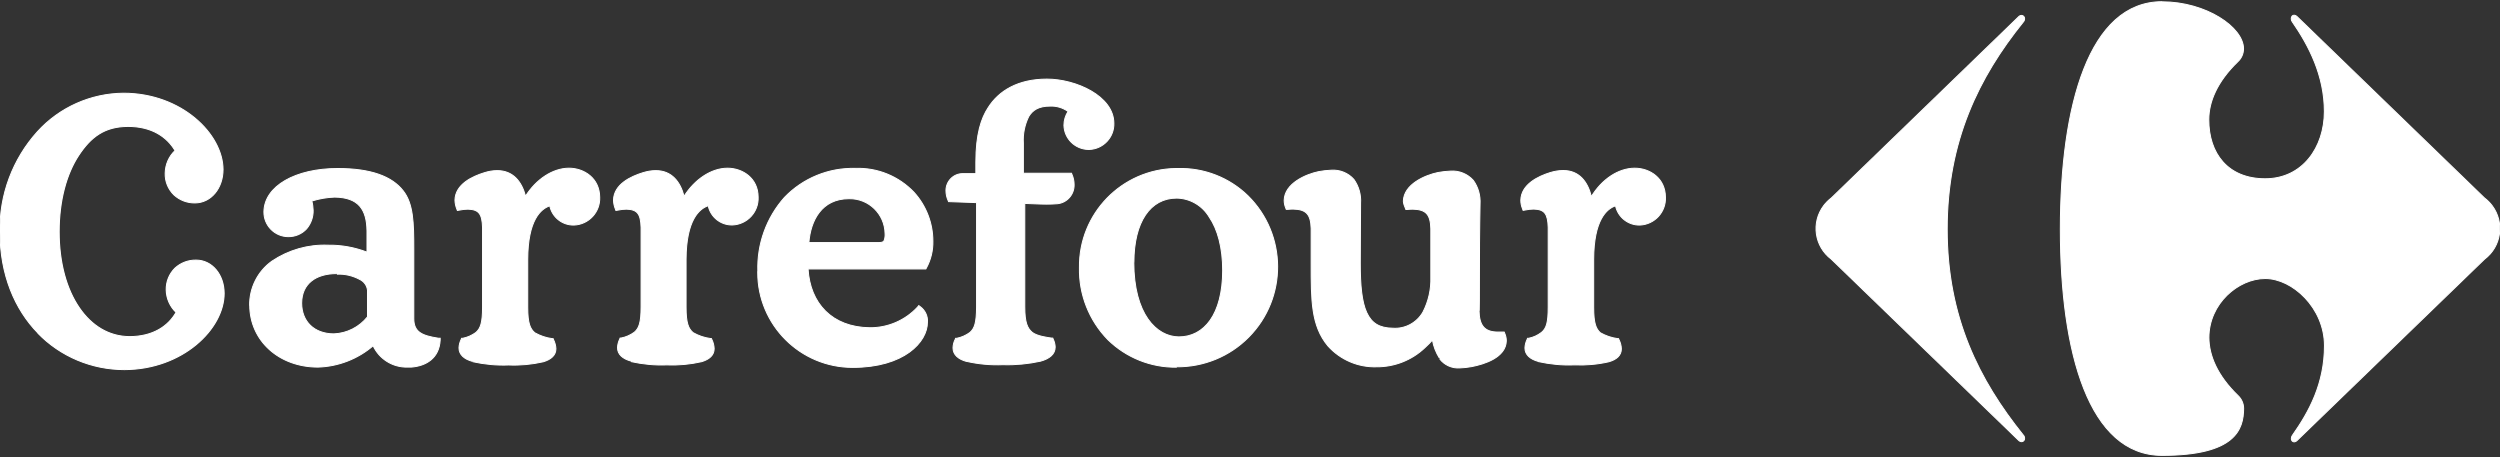
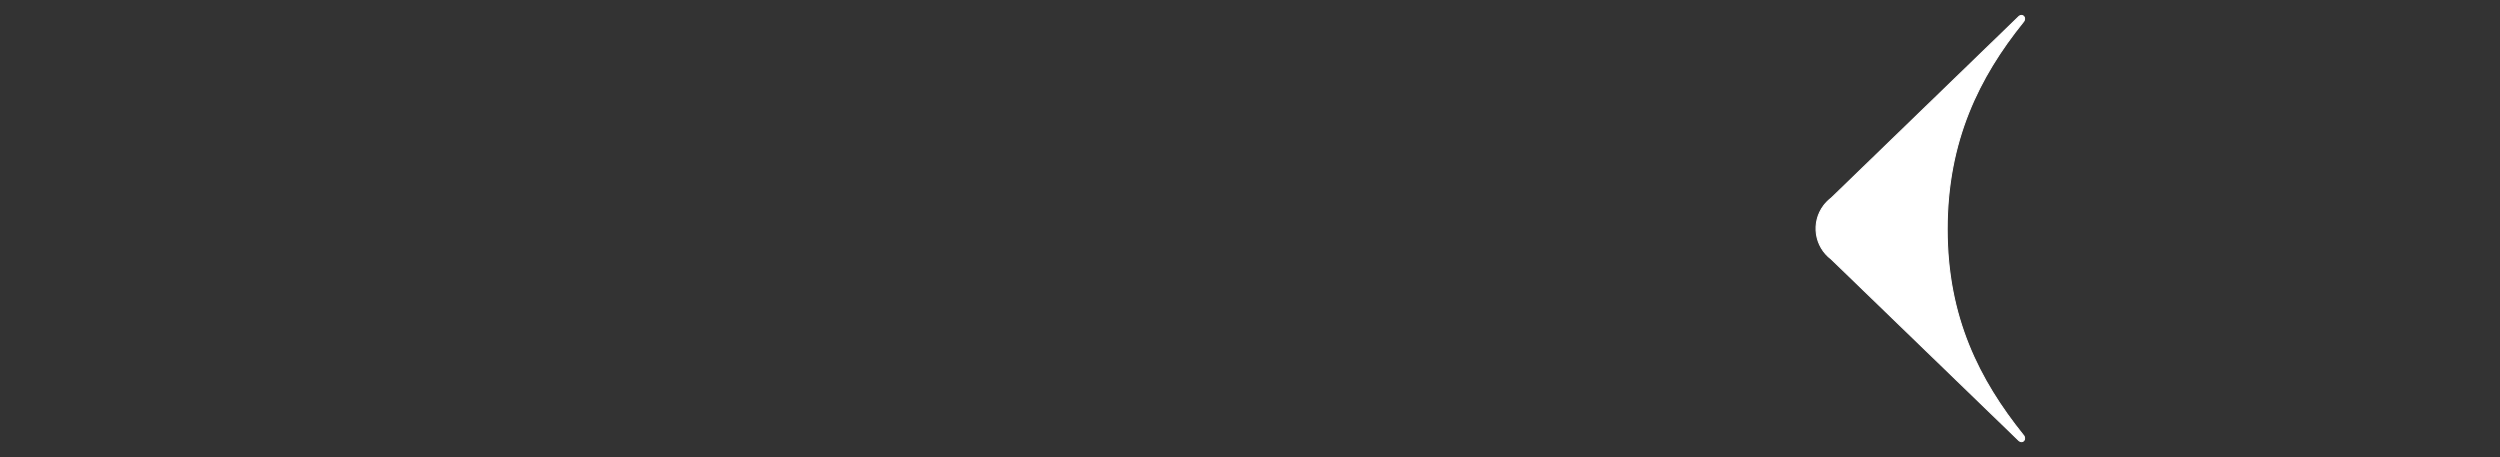
<svg xmlns="http://www.w3.org/2000/svg" viewBox="0 0 2483.7 454" version="1.1">
  <rect x="0" y="0" width="2483.7" height="454" fill="#333333" stroke="none" />
  <defs>
    <style>
      .cls-1 {
        fill: #fff;
        stroke: #fff;
        stroke-miterlimit: 10;
      }
    </style>
  </defs>
  <g>
    <g id="Layer_1">
      <g>
        <path d="M2005.2,16.9c.8-1,2-1.6,3.3-1.6,1.7.1,3,1.6,2.9,3.3,0,0,0,0,0,.1,0,1.3-.7,2.6-1.6,3.5-43.6,54.2-75.3,117.6-75.3,205.5s31.9,150,75.3,204.2c1,.9,1.6,2.2,1.6,3.5.2,1.7-1.1,3.3-2.8,3.4,0,0,0,0-.1,0-1.3,0-2.5-.7-3.3-1.6l-185.8-179.7c-16.8-12.6-20.2-36.4-7.6-53.2,2.2-2.9,4.7-5.4,7.6-7.6l185.8-179.8" class="cls-1" />
-         <path d="M2148,1.7c-72.7,0-101.1,103.1-101.1,226s28.4,224.7,101.1,224.7,80.9-25.6,81-46.6c0-4.9-2.1-9.5-5.6-12.8-20.7-20-28.8-40-28.9-57.6,0-33.7,29.1-58.7,56-58.7s58.8,29.1,58.8,66.7-15.2,65.5-31.9,89.2c-.6.9-1,1.9-1,3-.2,1.7,1,3.2,2.6,3.4,0,0,0,0,.1,0,1.3-.1,2.6-.8,3.4-1.8l185.8-179.7c16.8-12.6,20.2-36.4,7.6-53.2-2.2-2.9-4.7-5.4-7.6-7.6l-185.8-179.8c-.9-1-2.1-1.7-3.4-1.8-1.7,0-2.8,1.5-2.8,3.5,0,1.1.3,2.1,1,3,16.5,23.8,31.9,53.5,31.9,89.2s-21.8,66.8-58.8,66.8-56.1-25.1-56-58.8c0-17.6,8.2-37.6,28.9-57.6,3.6-3.3,5.6-8,5.6-12.8,0-21.2-37.2-46.6-81-46.6M248,303.7c-.3-17.5,7.9-34,22.1-44.2,16.5-11.1,36-16.7,55.9-15.9,13.2-.2,26.3,2.2,38.6,6.9v-21.2c-.3-21.2-8.3-33.2-32.2-33.5-7.7.3-15.3,1.6-22.6,3.9.8,3,1.2,6.1,1.3,9.2.2,6.7-2.2,13.3-6.5,18.4-4.7,5.1-11.3,7.9-18.3,7.8-13.5-.1-24.2-11.2-24.1-24.6,0,0,0,0,0,0,.3-25.7,31.5-43.1,73.3-43.1,33.1,0,53.9,7.9,65,22.1,10.1,12.8,10.6,31.5,10.6,58v69c0,13.3,7.8,16.9,24.3,19.5h1.9v1.9c-1,18.2-14.3,25.7-28.7,26.8h-3.7c-14.6.4-28.1-8-34.2-21.2-15.3,13.1-34.6,20.6-54.8,21.2-38.5,0-67.7-26-67.8-61.6M1430,355.7c-3.4-5.5-5.8-11.5-6.9-17.9-1.9,2.2-4.1,4.5-7.6,7.7-12.9,12.2-30,19-47.8,18.9-18.4.6-36.1-7-48.4-20.7-16.8-20.1-16.7-45.6-16.7-81.8v-34.9c-.4-14.1-4.8-19-17.9-19.3-1.8,0-3.5.1-5.3.3h-1.5l-.6-1.5c-1-2.4-1.5-5-1.5-7.5.4-16.9,21.8-25.9,34.3-28.5,4.1-.8,8.3-1.2,12.5-1.4,8.5-.6,16.9,2.8,22.5,9.2,4.8,6.8,7.2,15.1,6.6,23.5l-.3,59.6c0,22,1.5,38.4,6.4,49.1,4.9,10.6,12.4,15.4,26.1,15.6,12.1.8,23.6-5.4,29.7-15.9,5.6-10.8,8.3-22.8,7.9-34.9v-48.2c-.4-14.1-4.8-19-17.9-19.3-1.8,0-3.5.1-5.3.3h-1.6l-.6-1.5c-1-2.1-1.7-4.4-1.9-6.7.4-16.9,21.8-25.9,34.4-28.5,4.1-.8,8.3-1.2,12.5-1.4,8.5-.6,16.9,2.8,22.6,9.2,4.9,6.8,7.2,15.1,6.7,23.5,0,6.8-.6,19-.6,69.7s-.4,32.9-.4,36.3c.3,14.6,5.3,21.2,18.8,21.2h6.2l.6,1.5c1,2.3,1.5,4.8,1.5,7.3-.5,16.5-21.9,23.1-34.4,25.5-3.9.7-7.8,1.2-11.7,1.3-7.8.6-15.4-2.8-20.1-9M752.9,269.4c-.9-26.9,8.6-53.2,26.5-73.3,18.3-19,43.8-29.5,70.2-28.8,22-.9,43.2,7.8,58.4,23.7,12.1,13.3,18.8,30.6,18.8,48.6.2,9.2-2,18.4-6.4,26.5l-.6,1.1h-117c2,34.1,23.7,58,61.5,58.4,17.9.1,35-7.3,47.2-20.4l1.3-1.6,1.6,1.2c4.8,3.6,7.5,9.4,7,15.3,0,19.7-23.2,44.9-74.3,44.9-52.1,0-94.3-42.2-94.3-94.3,0-.4,0-.9,0-1.3M1168.8,364.8c-25.4.3-49.9-9.5-68.1-27.3-18.7-19.1-28.9-45-28.3-71.7-.7-53.6,42.1-97.6,95.7-98.4.8,0,1.5,0,2.3,0,25.8-.7,50.9,9.1,69.4,27.1,39,38.5,39.4,101.4.8,140.4-18.9,19.2-44.9,29.8-71.8,29.5v.4ZM1528.4,359.1c-8.2-2.2-13.4-6.7-13.4-13.4.1-3,.9-5.9,2.2-8.6l.4-1h1c4.7-.9,9-2.9,12.8-5.8,4.9-4,6.7-9.6,6.7-25.2v-79.2c-.4-13.3-3.4-17.9-14.4-18.2-2.9,0-5.9.4-8.8,1l-1.7.3-.6-1.6c-1.1-2.7-1.7-5.5-1.7-8.4.3-15.9,17.5-23.9,29.1-27.5,4.2-1.3,8.6-2.1,13.1-2.1,15.9,0,24.3,11.3,27.9,25.9,10.3-16.9,26.5-28.1,43-28.2,15.2,0,30.5,10,30.6,28.9.6,14.6-10.7,26.9-25.3,27.6-11.6.3-21.8-7.7-24.3-19.1-8.9,2.9-21.6,14.2-21.7,53.1v47.8c0,15.6,2.2,21.2,6.6,25.2,5.3,3,11.1,5,17.1,5.8h1l.4,1c1.5,2.9,2.3,6,2.4,9.2,0,6.4-4.7,10.6-12.4,12.8-11.3,2.6-22.8,3.6-34.4,3.1-12,.5-24.1-.7-35.8-3.3M960.3,359.1c-8.2-2.2-13.5-6.7-13.5-13.5.1-3,.8-5.9,2.2-8.5l.4-1h1.1c4.7-.9,9.1-2.9,13-5.7,4.7-4,6.6-9.6,6.7-25.2v-103.9l-27.8-1-.5-1.2c-1.4-3.1-2.1-6.4-2.1-9.8,0-9.2,7.4-16.8,16.6-16.8.3,0,.7,0,1,0h12.1v-11.5c0-27.7,5.3-43.5,12.2-54,10.6-16.8,29.7-28.4,58.4-28.4s66.3,16.8,66.5,43.7c.5,14-10.5,25.7-24.5,26.2-.2,0-.4,0-.7,0-13.3-.2-24.1-10.8-24.4-24.1,0-4.9,1.5-9.6,4.1-13.7-5.2-3.7-11.5-5.6-17.9-5.3-11.2,0-17.3,3.9-21.2,10.4-4,8.2-5.9,17.4-5.3,26.5v29.8h47.8l.5,1.3c1.4,3.2,2.1,6.5,2.1,10,.3,9.7-7,18.1-16.7,19-3.5.3-7.1.4-10.6.4-8,0-15.9-.6-21.7-.7v102.8c0,15.6,2.6,21.2,7.3,25.2,4.7,3.9,15.9,5.3,19.5,5.8h1l.4,1c1.2,2.4,1.9,5.1,2,7.9,0,7.1-5.8,11.6-14.5,14-12.3,2.7-24.9,3.9-37.5,3.5-12.1.5-24.2-.6-36-3.3M626.8,358.7c-8.1-2.2-13.4-6.7-13.3-13.4.1-3,.9-5.8,2.2-8.5l.4-1h1.1c4.7-.9,9.1-2.9,13-5.7,4.7-4,6.7-9.6,6.7-25.2v-78.9c-.4-13.3-3.5-17.9-14.5-18.2-2.9,0-5.9.4-8.8,1l-1.7.3-.6-1.6c-1.1-2.7-1.7-5.6-1.8-8.6.3-15.9,17.5-23.7,29.2-27.3,4.2-1.3,8.5-2.1,12.8-2.1,15.9,0,24.4,11.2,28.1,25.5,10.6-16.7,26.9-27.8,43.1-27.9,15,0,30.5,9.9,30.5,28.8.6,14.6-10.8,27-25.5,27.6-11.6.3-21.7-7.8-24.1-19.1-9,3-21.8,14.2-22,53.1v47.8c0,15.6,2.3,21.2,7,25.2,5.3,3,11.1,5,17.1,5.8h1l.5,1c1.4,2.8,2.2,6,2.3,9.1,0,6.4-4.7,10.6-12.4,12.9-11.3,2.6-22.9,3.7-34.5,3.2-12,.5-24.1-.7-35.8-3.3M469.3,359c-8.1-2.2-13.3-6.7-13.3-13.4.1-3,.9-5.8,2.2-8.5l.4-1h1.1c4.7-.9,9.1-2.9,13-5.7,4.7-4,6.7-9.6,6.7-25.2v-79.2c-.4-13.3-3.5-17.9-14.5-18.2-2.9,0-5.9.4-8.8,1l-1.7.3-.6-1.6c-1.1-2.7-1.7-5.6-1.8-8.6.3-15.9,17.5-23.7,29.2-27.3,4.1-1.3,8.4-2.1,12.8-2.1,15.9,0,24.4,11.2,28.1,25.4,10.6-16.7,26.9-27.7,43.1-27.8,15,0,30.5,9.9,30.6,28.9.6,14.6-10.8,27-25.5,27.6-11.6.3-21.7-7.8-24.1-19.1-9,3-21.8,14.2-21.9,53.1v47.8c0,15.6,2.3,21.2,7,25.2,5.3,3,11.1,5,17.1,5.8h1.1l.4,1c1.4,2.8,2.3,6,2.4,9.1,0,6.4-4.8,10.6-12.5,12.9-11.3,2.6-22.9,3.7-34.5,3.2-12,.5-24.1-.7-35.8-3.3M1126.4,260.4c0,51.8,22.6,74.1,44.7,74.3,25.2,0,43.5-22.3,43.6-65.9,0-22.8-5-41-13.3-53.1-6.8-11.5-19.1-18.7-32.4-18.9-26.2,0-42.5,23.7-42.5,64M334.6,271.8c-20.8,0-34.8,10-34.9,29.3,0,18.3,12.4,30.5,31.9,30.6,13.1-.5,25.3-6.7,33.5-16.9v-26.5c-.5-4.6-3.4-8.6-7.5-10.6-7-3.8-14.9-5.7-22.9-5.3M873.1,241c3.7,0,4.7-.9,5.3-2.1.8-2.2,1.1-4.6.9-6.9-.3-19.4-16.2-34.9-35.6-34.6-.1,0-.2,0-.3,0-27.1,0-38.1,21.7-39.8,43.6h69.5ZM37.6,330.8C14.8,307.3,0,273,0,230.3c-.7-36.7,12.6-72.3,37.2-99.5,21.9-24.1,52.9-37.9,85.4-38.2,57.9,0,98.8,40.6,99,75.7,0,18.7-11.9,33.2-27.9,33.3-7.7.1-15.1-2.7-20.8-7.9-5.9-5.7-9.1-13.6-8.8-21.8.2-8.5,3.7-16.5,9.8-22.3-7.9-13.4-22.9-24-46.6-24s-37.2,10.6-49.2,28.8c-12,18.2-19.4,44.6-19.4,75.8s7.5,57.3,20,75.5c12.5,18.3,29.8,28.6,49.9,28.7,23.6,0,38.7-10.6,46.3-24.1-6.1-5.8-9.6-13.8-9.8-22.2-.2-8.2,3-16.1,8.8-21.8,5.7-5.2,13.1-8,20.8-7.9,15.9,0,27.9,14.4,27.9,33.1,0,35.2-41.1,75.5-99,75.7-32.4,0-63.5-13-86.1-36.3M37.6,330.8C14.7,307.3,0,273,0,230.3c-.7-36.7,12.6-72.3,37.2-99.5,21.9-24.1,52.9-37.9,85.4-38.2,57.9,0,98.8,40.6,99,75.7,0,18.7-11.9,33.2-27.9,33.3-7.7.1-15.1-2.7-20.8-7.9-5.9-5.7-9.1-13.6-8.8-21.8.2-8.5,3.7-16.5,9.8-22.3-7.8-13.4-22.9-24-46.5-24s-37.2,10.6-49.2,28.8c-12,18.2-19.4,44.6-19.4,75.8s7.5,57.3,20,75.5c12.5,18.3,29.8,28.6,49.9,28.7,23.6,0,38.7-10.6,46.3-24.1-6.1-5.8-9.6-13.8-9.8-22.2-.2-8.2,3-16.1,8.8-21.8,5.7-5.2,13.1-8,20.8-7.9,15.9,0,27.9,14.4,27.9,33.1,0,35.2-41.1,75.5-99,75.7-32.4,0-63.5-13-86.1-36.3M37.6,330.8C14.7,307.3,0,273,0,230.3c-.7-36.7,12.6-72.3,37.2-99.5,21.9-24.1,52.9-37.9,85.4-38.2,57.9,0,98.8,40.6,99,75.7,0,18.7-11.9,33.2-27.9,33.3-7.7.1-15.1-2.7-20.8-7.9-5.9-5.7-9.1-13.6-8.8-21.8.2-8.5,3.7-16.5,9.8-22.3-7.8-13.4-22.9-24-46.5-24s-37.2,10.6-49.2,28.8c-12,18.2-19.4,44.6-19.4,75.8s7.5,57.3,20,75.5c12.5,18.3,29.8,28.6,49.9,28.7,23.6,0,38.7-10.6,46.3-24.1-6.1-5.8-9.6-13.8-9.8-22.2-.2-8.2,3-16.1,8.8-21.8,5.7-5.2,13.1-8,20.8-7.9,15.9,0,27.9,14.4,27.9,33.1,0,35.2-41.1,75.5-99,75.7-32.4,0-63.5-13-86.1-36.3" class="cls-1" />
      </g>
    </g>
  </g>
</svg>